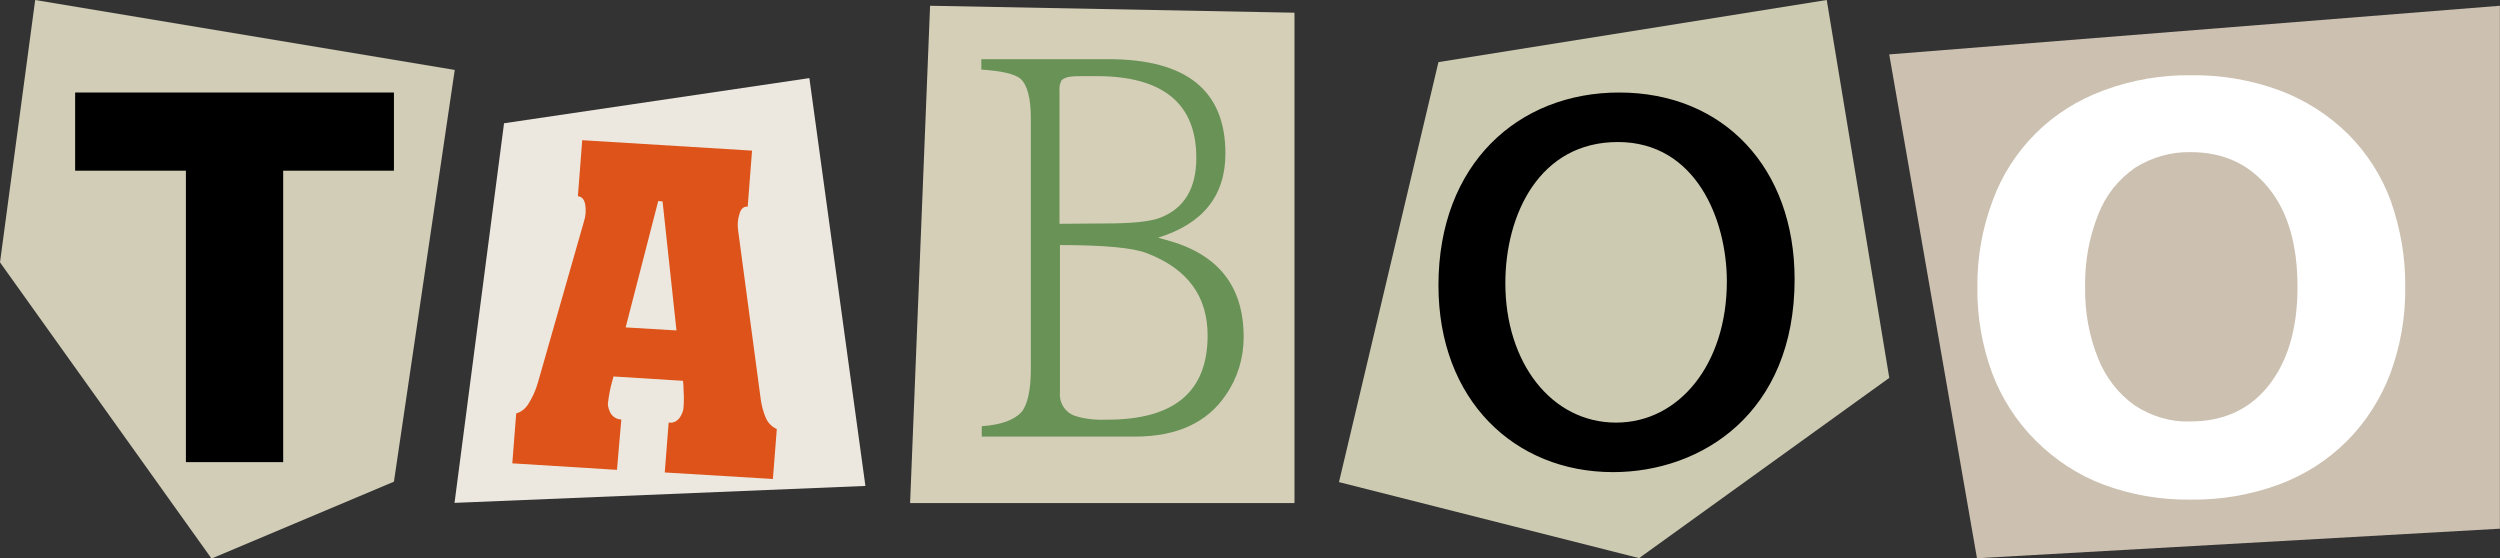
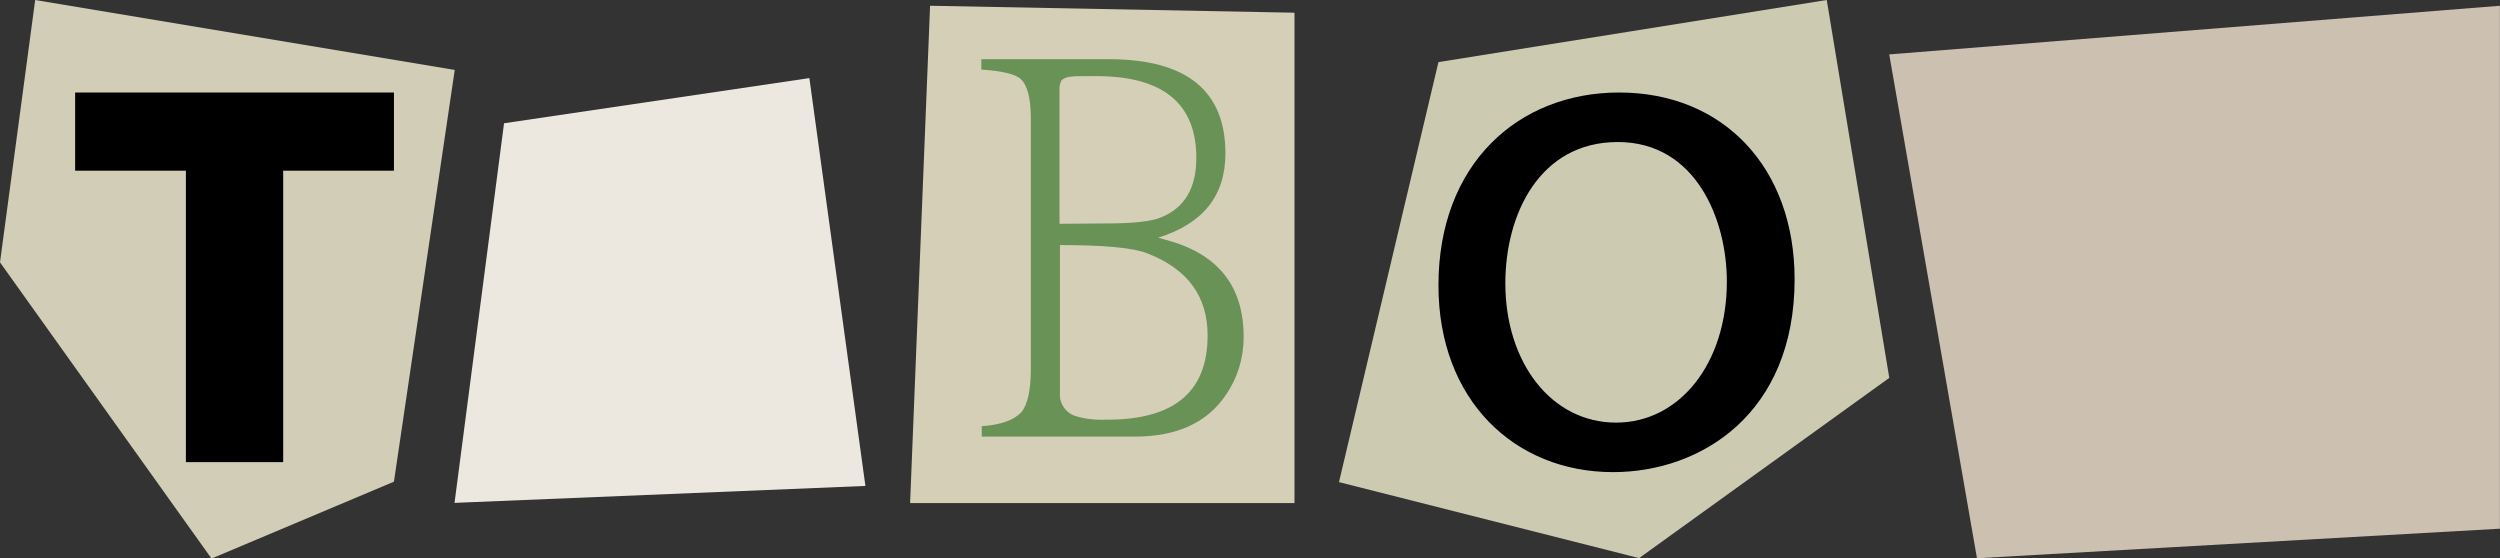
<svg xmlns="http://www.w3.org/2000/svg" xmlns:xlink="http://www.w3.org/1999/xlink" version="1.1" id="Layer_1" x="0px" y="0px" viewBox="0 0 575.6 128.5" style="enable-background:new 0 0 575.6 128.5;" xml:space="preserve">
  <rect x="0" y="0" width="575.6" height="128.5" fill="#333333" stroke="none" />
  <style type="text/css">
	.st0{fill:#CCCAB1;}
	.st1{clip-path:url(#SVGID_00000129180550638014546800000001647096840375303609_);}
	.st2{fill:#CCC0B0;}
	.st3{clip-path:url(#SVGID_00000178890438040360673560000010828603214016008109_);}
	.st4{fill:#FFFFFF;}
	.st5{fill:#D2CDB7;}
	.st6{fill:#D5CFB8;}
	.st7{clip-path:url(#SVGID_00000039851460750214221680000001042445074226118332_);}
	.st8{fill:#699256;}
	.st9{fill:#ECE8DF;}
	.st10{clip-path:url(#SVGID_00000007410638811419945740000016663977616970876601_);}
	.st11{fill:#DE5319;}
</style>
  <g id="Group_25" transform="translate(-138 -433.458)">
    <g id="Group_14" transform="translate(446.288 433.458)">
      <path id="Path_300" class="st0" d="M112.3,0L22.9,14.3L0,111l69.1,17.5L126.7,87L112.3,0z" />
      <g id="Group_13" transform="translate(0.002 0.001)">
        <g>
          <defs>
            <rect id="SVGID_1_" x="0" y="0" width="126.7" height="128.5" />
          </defs>
          <clipPath id="SVGID_00000039852665393684697240000006325139762724278187_">
            <use xlink:href="#SVGID_1_" style="overflow:visible;" />
          </clipPath>
          <g id="Group_12" style="clip-path:url(#SVGID_00000039852665393684697240000006325139762724278187_);">
            <path id="Path_301" d="M104.9,64.3c0,30.9-21.5,44.4-41.8,44.4c-22.7,0-40.2-16.6-40.2-43c0-28,18.4-44.4,41.6-44.4       C88.6,21.3,104.9,38.7,104.9,64.3 M38.3,65.2c0,18.3,10.6,32.1,25.5,32.1c14.6,0,25.5-13.6,25.5-32.5       c0-14.2-7.1-32.1-25.1-32.1S38.3,49.3,38.3,65.2" />
          </g>
        </g>
      </g>
    </g>
    <g id="Group_17" transform="translate(572.977 434.784)">
      <path id="Path_302" class="st2" d="M140.6,0L0,11.2l20.2,116l120.4-6.8L140.6,0z" />
      <g id="Group_16" transform="translate(0 0.002)">
        <g>
          <defs>
            <rect id="SVGID_00000156550099512360102820000014186374433710229169_" x="0" y="0" width="140.6" height="127.2" />
          </defs>
          <clipPath id="SVGID_00000018199964210764505410000010685429029353068708_">
            <use xlink:href="#SVGID_00000156550099512360102820000014186374433710229169_" style="overflow:visible;" />
          </clipPath>
          <g id="Group_15" style="clip-path:url(#SVGID_00000018199964210764505410000010685429029353068708_);">
-             <path id="Path_303" class="st4" d="M118.8,64.8c0.1,6.8-1.1,13.5-3.4,19.8c-2.2,5.8-5.6,11.2-10,15.6c-4.4,4.4-9.7,7.8-15.6,10       c-6.5,2.4-13.4,3.6-20.4,3.5c-6.9,0.1-13.8-1.1-20.2-3.5c-5.8-2.2-11.1-5.7-15.5-10.1c-4.4-4.4-7.8-9.7-10-15.5       c-2.3-6.3-3.5-13-3.4-19.7c-0.1-6.8,1.1-13.6,3.5-20c2.1-5.8,5.5-11.1,9.9-15.5c4.4-4.4,9.7-7.7,15.6-9.9       c6.5-2.4,13.3-3.6,20.2-3.5c7-0.1,13.9,1.1,20.4,3.5c5.9,2.2,11.2,5.6,15.7,10c4.4,4.4,7.8,9.7,9.9,15.5       C117.7,51.3,118.9,58,118.8,64.8 M94,64.8c0-9.8-2.2-17.4-6.7-22.9s-10.4-8.2-17.9-8.2c-4.5-0.1-9,1.2-12.8,3.6       c-3.9,2.7-6.8,6.4-8.5,10.8c-2.1,5.3-3.1,10.9-3,16.6C45,70.4,46,76,48.1,81.2c1.7,4.3,4.6,8.1,8.4,10.8       c3.8,2.5,8.3,3.9,12.9,3.7c7.5,0,13.5-2.7,17.9-8.2C91.7,82,94,74.4,94,64.8" />
-           </g>
+             </g>
        </g>
      </g>
    </g>
    <g id="Group_18" transform="translate(138 433.458)">
      <path id="Path_304" class="st5" d="M8.1,0L0,60.4l48.7,68.2l42-17.7l14-94.8L8.1,0z" />
      <path id="Path_305" d="M42.8,39.3H17.3v-18h73.4v18H65.2v67.1H42.8V39.3z" />
    </g>
    <g id="Group_21" transform="translate(347.541 434.784)">
      <path id="Path_306" class="st6" d="M4.6,0L0,114.5h88.5V1.6L4.6,0z" />
      <g id="Group_20" transform="translate(0 0)">
        <g>
          <defs>
            <rect id="SVGID_00000177446519018101510880000002249996988781227190_" x="0" y="0" width="88.5" height="114.5" />
          </defs>
          <clipPath id="SVGID_00000159448240711499693580000010607027194894728112_">
            <use xlink:href="#SVGID_00000177446519018101510880000002249996988781227190_" style="overflow:visible;" />
          </clipPath>
          <g id="Group_19" style="clip-path:url(#SVGID_00000159448240711499693580000010607027194894728112_);">
            <path id="Path_307" class="st8" d="M76.8,76.3c0,4.8-1.4,9.4-4.1,13.3c-4.3,6.4-11.3,9.6-21,9.6H16.5v-2.4       c4.4-0.3,7.4-1.4,9.1-3.2c1.5-1.8,2.2-5.2,2.2-10V26c0-4.7-0.8-7.8-2.4-9.2c-1.3-1.1-4.3-1.8-9-2.1v-2.4h29.3       c17.9,0,26.9,7.2,26.9,21.7c0,9.8-5.2,16.2-15.5,19.4l1.8,0.5C70.9,57.1,76.8,64.5,76.8,76.3 M65.9,35c0-12.5-7.7-18.8-23-18.8       c-3.5,0-5.3,0-5.6,0.1c-0.9,0-1.7,0.3-2.4,0.8c-0.4,0.8-0.6,1.6-0.5,2.5v30.6l12.8-0.1c4.9-0.1,8.3-0.5,10.4-1.3       C63.2,46.6,65.9,42,65.9,35 M68.5,75.9c0-9-4.6-15.3-13.9-18.9c-3.3-1.3-10-1.9-20.1-1.9v34c-0.2,2.4,1.3,4.7,3.7,5.4       c2.3,0.7,4.8,0.9,7.2,0.8C60.8,95.3,68.5,88.9,68.5,75.9" />
          </g>
        </g>
      </g>
    </g>
    <g id="Group_24" transform="translate(242.651 451.438)">
      <path id="Path_308" class="st9" d="M81.7,0L11.4,10.4L0,97.8l94.6-3.9L81.7,0z" />
      <g id="Group_23" transform="translate(0 0)">
        <g>
          <defs>
            <rect id="SVGID_00000089543684241323804560000007796580896429349007_" x="0" y="0" width="94.6" height="97.8" />
          </defs>
          <clipPath id="SVGID_00000028289771177895745610000013541507835269832075_">
            <use xlink:href="#SVGID_00000089543684241323804560000007796580896429349007_" style="overflow:visible;" />
          </clipPath>
          <g id="Group_22" style="clip-path:url(#SVGID_00000028289771177895745610000013541507835269832075_);">
-             <path id="Path_309" class="st11" d="M37.4,90.2l-24.1-1.5l0.9-11.5c1.1-0.3,2-1,2.7-2c1-1.6,1.8-3.3,2.3-5.1L29.8,33       c0.4-1.2,0.5-2.5,0.3-3.8c-0.2-1.3-0.8-1.9-1.7-2l1-12.9l39.1,2.4l-1,12.9c-0.9-0.1-1.6,0.5-1.9,1.7c-0.4,1.2-0.5,2.5-0.3,3.8       l5.1,38.1c0.2,1.8,0.6,3.6,1.4,5.3c0.5,1,1.3,1.8,2.4,2.3l-0.9,11.5l-24.9-1.5l0.9-11.5c1,0.2,2-0.3,2.6-1.2       c0.4-0.6,0.7-1.3,0.8-2c0.1-0.9,0.1-1.8,0.1-2.7c0-0.7-0.1-1.6-0.1-2.6l-0.1-1.1l-16-1l-0.3,1.1c-0.5,1.7-0.8,3.5-1,5.2       c0,0.7,0.3,1.5,0.6,2.1c0.5,0.9,1.5,1.5,2.5,1.5L37.4,90.2z M46.9,28.3l-7.5,29.1l11.7,0.7l-3.2-29.7L46.9,28.3z" />
-           </g>
+             </g>
        </g>
      </g>
    </g>
  </g>
</svg>